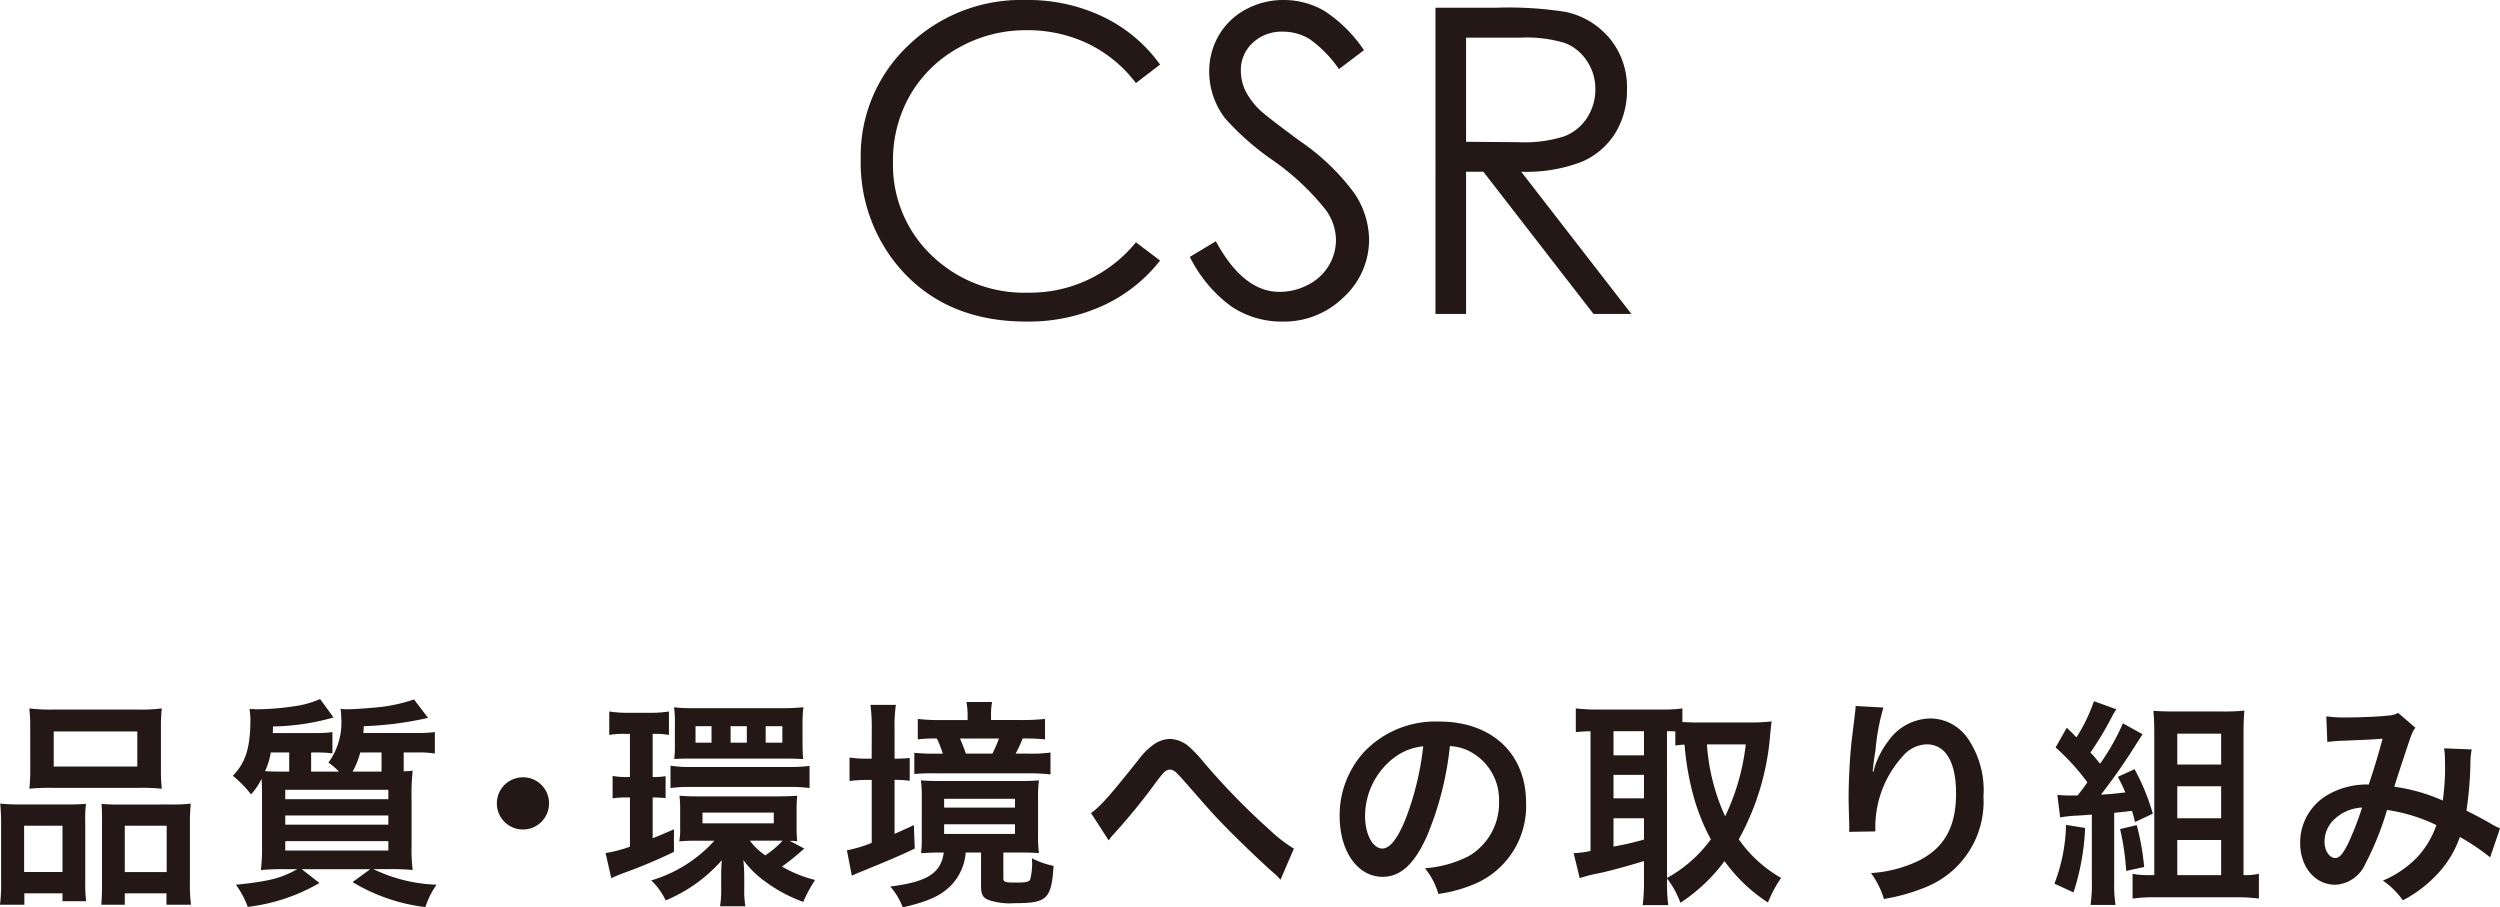
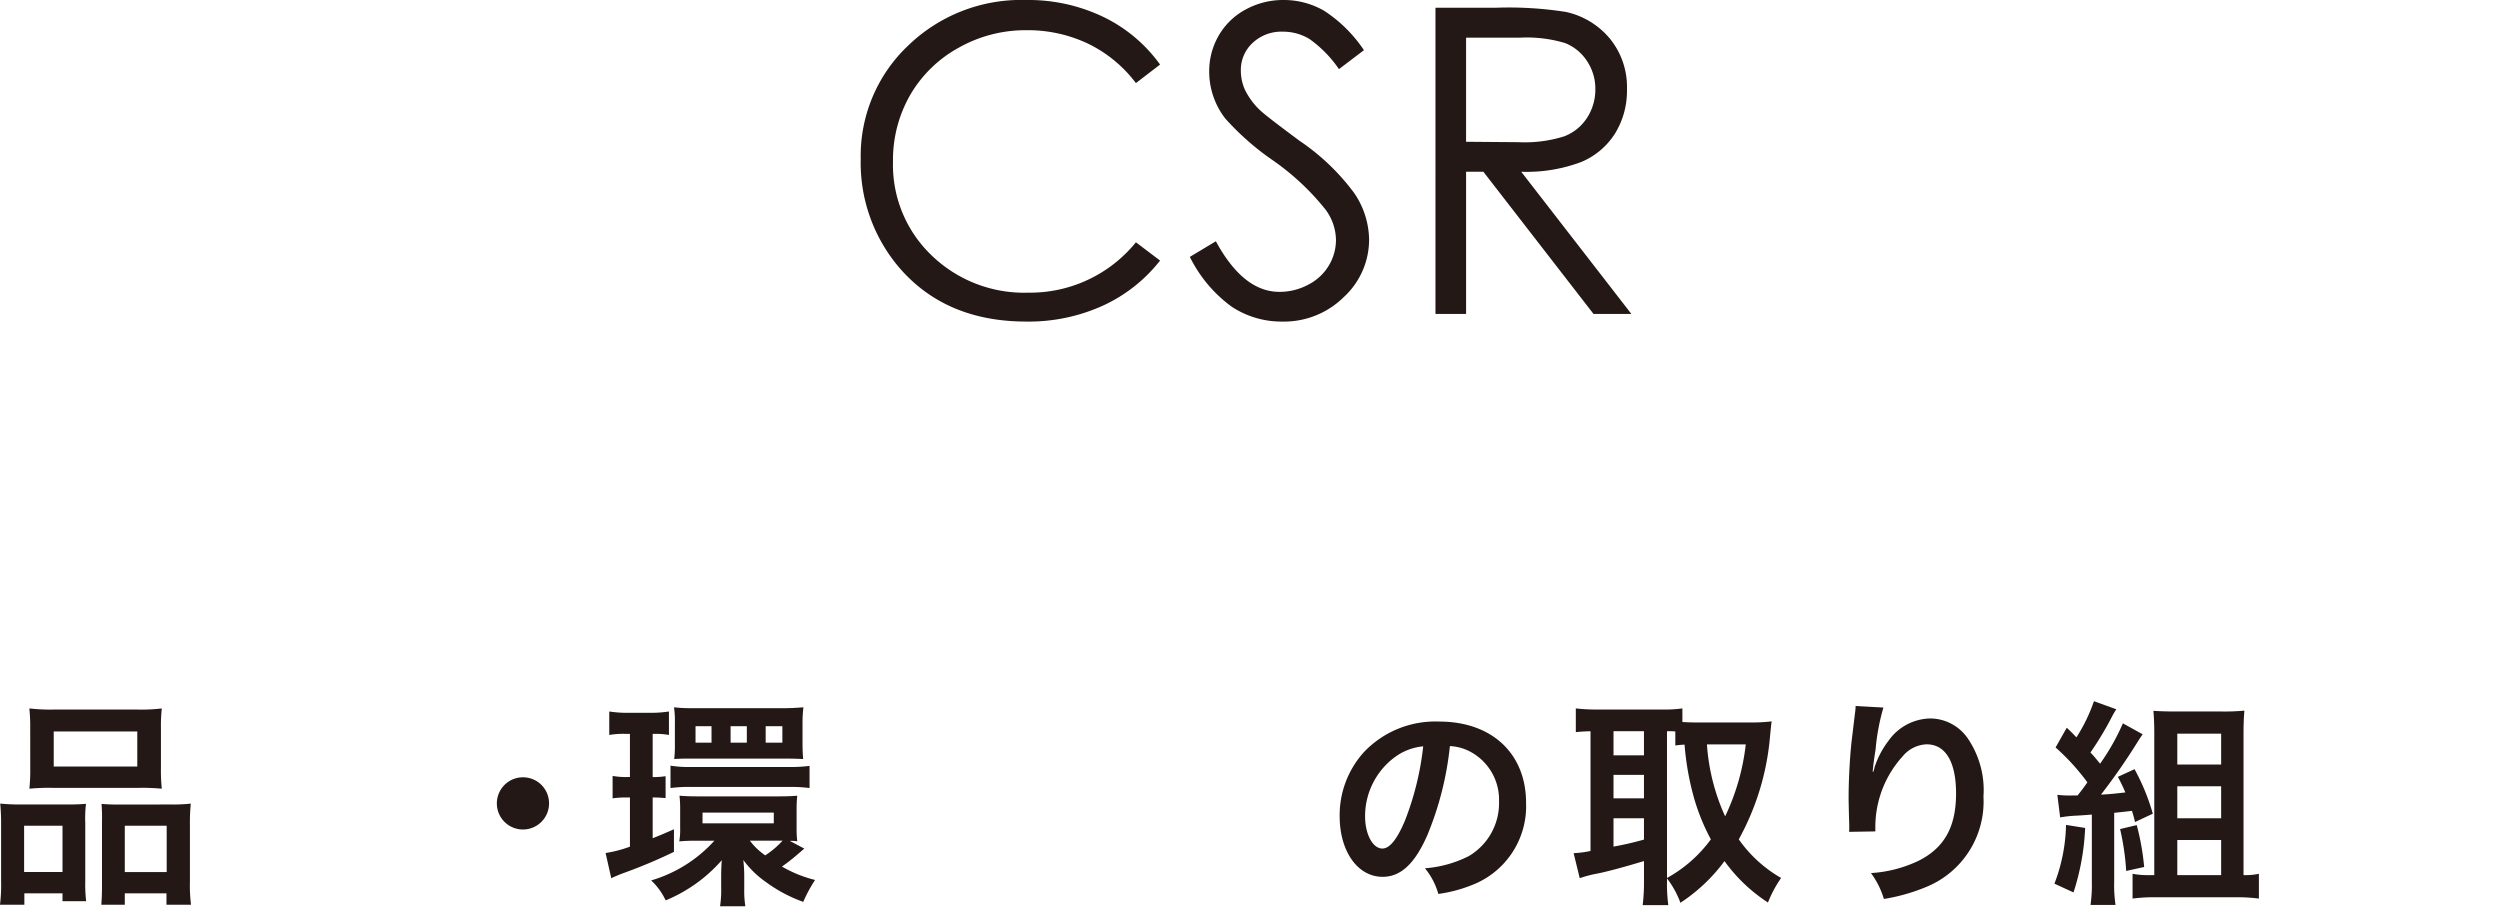
<svg xmlns="http://www.w3.org/2000/svg" viewBox="0 0 205.24 74.489">
  <title>csr</title>
  <path d="M95.237,5.3l-1.982,1.52A10.854,10.854,0,0,0,89.316,3.58a11.54,11.54,0,0,0-5.05-1.1,11.168,11.168,0,0,0-5.572,1.443A10.357,10.357,0,0,0,74.721,7.8a10.728,10.728,0,0,0-1.41,5.477,10.275,10.275,0,0,0,3.154,7.673,10.924,10.924,0,0,0,7.955,3.076,11.188,11.188,0,0,0,8.835-4.135l1.982,1.5a12.67,12.67,0,0,1-4.69,3.7A14.733,14.733,0,0,1,84.266,26.4q-6.6,0-10.409-4.392a13.254,13.254,0,0,1-3.195-8.955,12.451,12.451,0,0,1,3.871-9.288A13.341,13.341,0,0,1,84.231,0a14.244,14.244,0,0,1,6.358,1.393A12.337,12.337,0,0,1,95.237,5.3Z" fill="#231815" />
  <path d="M97.682,21.089l2.135-1.282q2.256,4.154,5.212,4.153a4.982,4.982,0,0,0,2.376-.59,4.174,4.174,0,0,0,1.693-1.581,4.1,4.1,0,0,0,.58-2.1,4.271,4.271,0,0,0-.854-2.479,20.523,20.523,0,0,0-4.306-4.033A21.881,21.881,0,0,1,100.6,9.741,6.277,6.277,0,0,1,99.271,5.9a5.831,5.831,0,0,1,.786-2.991A5.606,5.606,0,0,1,102.27.777a6.391,6.391,0,0,1,3.1-.777A6.616,6.616,0,0,1,108.7.88a11.415,11.415,0,0,1,3.274,3.239l-2.051,1.555A9.869,9.869,0,0,0,107.5,3.2a4.172,4.172,0,0,0-2.179-.6,3.447,3.447,0,0,0-2.486.923,3.015,3.015,0,0,0-.966,2.272,3.876,3.876,0,0,0,.342,1.59,5.878,5.878,0,0,0,1.247,1.675q.5.479,3.248,2.512a18.273,18.273,0,0,1,4.477,4.289,6.923,6.923,0,0,1,1.214,3.778,6.41,6.41,0,0,1-2.077,4.75A6.979,6.979,0,0,1,105.27,26.4a7.412,7.412,0,0,1-4.154-1.222A11.17,11.17,0,0,1,97.682,21.089Z" fill="#231815" />
  <path d="M117.846.633h5.008a30.341,30.341,0,0,1,5.673.342,6.471,6.471,0,0,1,3.641,2.2,6.273,6.273,0,0,1,1.4,4.149,6.707,6.707,0,0,1-.964,3.611,6.034,6.034,0,0,1-2.76,2.352,12.707,12.707,0,0,1-4.957.814l9.041,11.671H130.82L121.779,14.1h-1.42V25.771h-2.513Zm2.513,2.461v8.545l4.33.034a10.741,10.741,0,0,0,3.723-.479,3.867,3.867,0,0,0,1.883-1.529,4.251,4.251,0,0,0,.676-2.351,4.069,4.069,0,0,0-.684-2.3,3.823,3.823,0,0,0-1.8-1.479,10.935,10.935,0,0,0-3.7-.443Z" fill="#231815" />
  <path d="M.09,67.7a16.805,16.805,0,0,0-.072-1.728,16.571,16.571,0,0,0,1.747.072H5.707c.523,0,.919-.019,1.352-.054A10.363,10.363,0,0,0,7,67.558v4.806a12.212,12.212,0,0,0,.072,1.621H5.131v-.648H2v.936H0a13.534,13.534,0,0,0,.09-1.944Zm1.89,3.89H5.131v-3.8H1.98Zm.5-11.83a13.537,13.537,0,0,0-.072-1.6,14.812,14.812,0,0,0,2.035.091h6.788a14.136,14.136,0,0,0,2.053-.091,12.854,12.854,0,0,0-.072,1.585v3.331a14.257,14.257,0,0,0,.072,1.674,16.565,16.565,0,0,0-1.872-.071H4.285a16.6,16.6,0,0,0-1.873.071,14.71,14.71,0,0,0,.072-1.656ZM4.411,62.93h6.86V60.049H4.411Zm9.652,3.115a12.765,12.765,0,0,0,1.6-.072,15.788,15.788,0,0,0-.071,1.728v4.646a12.657,12.657,0,0,0,.09,1.926H13.666v-.936H10.245v.936H8.318c.036-.5.055-.864.055-1.6v-5.2a14.491,14.491,0,0,0-.037-1.477c.414.035.793.054,1.333.054Zm-3.818,5.546h3.439v-3.8H10.245Z" fill="#231815" />
-   <path d="M34.313,60.175A10.607,10.607,0,0,0,35.7,60.1v1.763a8.04,8.04,0,0,0-1.369-.09H33.142v1.549c.378-.018.432-.018.738-.054a18.534,18.534,0,0,0-.09,2.431v3.673a13.561,13.561,0,0,0,.09,2.053,17.724,17.724,0,0,0-1.927-.073h-1.3a12.916,12.916,0,0,0,5.186,1.279,6.919,6.919,0,0,0-.918,1.837,14.98,14.98,0,0,1-5.978-2.053L30.4,71.356H24.77l1.458,1.135a15.4,15.4,0,0,1-5.888,1.962,7.187,7.187,0,0,0-.973-1.818c2.737-.288,3.674-.523,5.042-1.279H23.365a18.54,18.54,0,0,0-1.945.073,16.014,16.014,0,0,0,.09-2.125V65.685c0-.865,0-1.117-.035-1.747a5.466,5.466,0,0,1-.866,1.279,9.126,9.126,0,0,0-1.494-1.53c1.045-1.063,1.442-2.3,1.442-4.646a7.022,7.022,0,0,0-.073-.828h.306c.181.017.324.017.36.017a22,22,0,0,0,3.33-.3,8.133,8.133,0,0,0,1.8-.541l1.1,1.512a19.078,19.078,0,0,1-4.97.739,5,5,0,0,1-.017.54h3.583A8.675,8.675,0,0,0,27.29,60.1V61.85a9.061,9.061,0,0,0-1.278-.073h-.469v1.567H27.83a6.508,6.508,0,0,0-.864-.739,5.584,5.584,0,0,0,1.044-3.762,3.947,3.947,0,0,0-.054-.649,3.765,3.765,0,0,0,.558.036c.594,0,2.252-.126,2.953-.215a13.344,13.344,0,0,0,2.521-.595l1.153,1.513a27.583,27.583,0,0,1-5.276.684c-.018.27-.018.414-.037.558ZM23.742,63.344V61.777H22.23a5.908,5.908,0,0,1-.468,1.531c.594.036.9.036,1.549.036Zm-.323,2.268h8.462v-.773H23.419Zm0,2.089h8.462v-.756H23.419Zm0,2.125h8.462v-.774H23.419Zm6.157-8.049a6.463,6.463,0,0,1-.63,1.567h2.377V61.777Z" fill="#231815" />
  <path d="M45.075,65.955a2.143,2.143,0,1,1-2.143-2.142A2.136,2.136,0,0,1,45.075,65.955Z" fill="#231815" />
  <path d="M51.318,60.247a6.752,6.752,0,0,0-1.3.09V58.41a9.474,9.474,0,0,0,1.549.109h1.764a9.635,9.635,0,0,0,1.586-.109v1.927a5.923,5.923,0,0,0-1.135-.09h-.2v3.547a6.274,6.274,0,0,0,1.061-.072v1.8a10.455,10.455,0,0,0-1.061-.053v3.348c.5-.2.809-.324,1.747-.738v1.855A42.5,42.5,0,0,1,51.12,71.7c-.288.109-.72.288-.936.4l-.468-2.071a10.21,10.21,0,0,0,2-.522V65.469h-.2a8.01,8.01,0,0,0-1.224.072V63.7a6.244,6.244,0,0,0,1.261.09h.162V60.247Zm14.71,9.417c-.143.126-.2.18-.5.432a15.565,15.565,0,0,1-1.333,1.045,10.29,10.29,0,0,0,2.719,1.1,11.954,11.954,0,0,0-.972,1.8,12.064,12.064,0,0,1-3.1-1.656A7.8,7.8,0,0,1,61.023,70.6,12.149,12.149,0,0,1,61.1,71.95v.99a8.18,8.18,0,0,0,.09,1.459H59.114a8.655,8.655,0,0,0,.091-1.548v-.972c0-.324.018-.9.053-1.261a12.4,12.4,0,0,1-4.61,3.3,5.41,5.41,0,0,0-1.187-1.639,11.27,11.27,0,0,0,5.185-3.258h-1.44a14.353,14.353,0,0,0-1.44.053,5.839,5.839,0,0,0,.072-1.133v-1.5a9.4,9.4,0,0,0-.055-1.117c.432.036.9.055,1.513.055h6.536c.721,0,1.225-.019,1.62-.055a9.756,9.756,0,0,0-.054,1.135v1.53a8.527,8.527,0,0,0,.054,1.08,3,3,0,0,0-.612-.035ZM55.045,62.858a9.5,9.5,0,0,0,1.728.108h7.959a12.086,12.086,0,0,0,1.729-.09v1.818a12.292,12.292,0,0,0-1.711-.09H56.756a11.82,11.82,0,0,0-1.711.09Zm.36-3.493a7.843,7.843,0,0,0-.071-1.3,11.072,11.072,0,0,0,1.439.073h7.743c.432,0,1.008-.037,1.441-.073a10.553,10.553,0,0,0-.072,1.279v1.728c0,.4.017.864.053,1.242-.414-.017-.719-.035-1.385-.035h-7.78c-.666,0-.9,0-1.421.035a9.894,9.894,0,0,0,.053-1.259Zm3.007.252H57.1v1.351h1.314Zm-.738,7.977h5.851v-.883H57.674Zm3.637-7.977H59.979v1.351h1.332Zm.252,9.4a5.38,5.38,0,0,0,1.261,1.206,7.468,7.468,0,0,0,1.422-1.206H61.563Zm2.666-9.4h-1.37v1.351h1.37Z" fill="#231815" />
-   <path d="M71.568,59.869a14.584,14.584,0,0,0-.107-2h2.088a12.018,12.018,0,0,0-.108,2.017v2.395a11.212,11.212,0,0,0,1.243-.054V64.1a7.818,7.818,0,0,0-1.243-.073v4.43c.45-.2.7-.307,1.584-.721l.073,1.927c-1.225.594-2.36,1.063-4.34,1.872-.306.126-.576.235-.828.36l-.4-2.088a10.593,10.593,0,0,0,2.035-.612V64.028h-.4a11.576,11.576,0,0,0-1.422.09V62.191a8.978,8.978,0,0,0,1.44.091h.378Zm5.6,10.119c-.559,0-.828.018-1.549.054a11.038,11.038,0,0,0,.055-1.314V65.486a9.823,9.823,0,0,0-.072-1.422c.468.037.864.054,1.711.054H83.6c.828,0,1.224-.017,1.693-.054a10.154,10.154,0,0,0-.072,1.422V68.62a10.308,10.308,0,0,0,.072,1.422c-.451-.036-.775-.054-1.513-.054H82.371v2.053c0,.378.091.414,1.081.414.757,0,1.009-.055,1.116-.234a5.141,5.141,0,0,0,.145-1.765,6.657,6.657,0,0,0,1.782.63c-.181,2.737-.54,3.061-3.2,3.061a5.4,5.4,0,0,1-2.161-.27c-.468-.2-.594-.468-.594-1.152V69.988h-1.26a4.341,4.341,0,0,1-1.152,2.647c-.847.882-1.891,1.368-4.016,1.854a5.684,5.684,0,0,0-1.026-1.71c3.024-.379,4.159-1.081,4.394-2.791Zm6.68-10.876a18.544,18.544,0,0,0,1.945-.09V60.7a17.081,17.081,0,0,0-1.837-.072,11.978,11.978,0,0,1-.576,1.242h1.044a11.493,11.493,0,0,0,1.818-.09v1.8a14.076,14.076,0,0,0-1.889-.09H76.719a13.584,13.584,0,0,0-1.657.054V61.8a13.958,13.958,0,0,0,1.6.071H77.4a8.9,8.9,0,0,0-.486-1.242,11.46,11.46,0,0,0-1.566.072V59.022a14.677,14.677,0,0,0,1.926.09h2.162v-.4a6.465,6.465,0,0,0-.091-1.08h2.106a4.866,4.866,0,0,0-.09,1.061v.414ZM77.51,66.3h5.816v-.72H77.51Zm0,2.161h5.816v-.793H77.51Zm3.962-6.591a10.816,10.816,0,0,0,.54-1.242h-3.2q.269.621.486,1.242Z" fill="#231815" />
-   <path d="M89.568,66.747c.774-.54,1.548-1.423,3.925-4.411A5.576,5.576,0,0,1,94.609,61.2a2.482,2.482,0,0,1,1.441-.54,2.553,2.553,0,0,1,1.62.685,12.1,12.1,0,0,1,1.207,1.3,57.4,57.4,0,0,0,5.383,5.509,11.506,11.506,0,0,0,1.963,1.513l-1.1,2.557a3.62,3.62,0,0,0-.523-.523c-.936-.828-2.358-2.178-3.672-3.493-1.369-1.4-1.405-1.458-3.332-3.654-1.116-1.279-1.224-1.369-1.567-1.369-.287,0-.468.162-1.08.972A50.876,50.876,0,0,1,91.4,68.512a2.98,2.98,0,0,0-.378.486Z" fill="#231815" />
  <path d="M117.164,68.6c-1.027,2.323-2.179,3.384-3.655,3.384-2.053,0-3.529-2.088-3.529-4.987a7.731,7.731,0,0,1,1.981-5.239,8.083,8.083,0,0,1,6.193-2.521c4.321,0,7.131,2.628,7.131,6.68a6.936,6.936,0,0,1-4.377,6.716,11.755,11.755,0,0,1-2.826.756,5.754,5.754,0,0,0-1.1-2.107,9.554,9.554,0,0,0,3.582-.99,5.04,5.04,0,0,0,2.5-4.5,4.461,4.461,0,0,0-2.215-4,3.926,3.926,0,0,0-1.818-.54A26.063,26.063,0,0,1,117.164,68.6Zm-2.646-6.447a6.031,6.031,0,0,0-2.45,4.863c0,1.475.631,2.646,1.422,2.646.595,0,1.207-.757,1.856-2.305a23.811,23.811,0,0,0,1.494-6.086A4.6,4.6,0,0,0,114.518,62.155Z" fill="#231815" />
  <path d="M136.855,72.364a12.648,12.648,0,0,0,.108,1.946h-2.106a15.628,15.628,0,0,0,.108-1.946V70.69c-1.8.54-3.026.865-3.834,1.027a9.782,9.782,0,0,0-1.442.378l-.5-2.053a8.563,8.563,0,0,0,1.386-.18V60.031c-.613.018-.81.036-1.207.073V58.158a14.376,14.376,0,0,0,1.621.091h5.493a10.736,10.736,0,0,0,1.636-.091v1.116c.324.019.7.037,1.153.037h4.718a13.116,13.116,0,0,0,1.457-.09c-.035.234-.07.594-.125,1.134a21.178,21.178,0,0,1-2.574,8.552,10.775,10.775,0,0,0,3.475,3.17,10.069,10.069,0,0,0-1.08,2.016,13.282,13.282,0,0,1-3.567-3.4,14.061,14.061,0,0,1-3.619,3.421,7.634,7.634,0,0,0-1.1-2Zm-4.392-10.352h2.5V60.031h-2.5Zm0,3.529h2.5V63.614h-2.5Zm0,3.961a25.132,25.132,0,0,0,2.5-.576V67.179h-2.5Zm4.392,2.575a11.059,11.059,0,0,0,3.6-3.17,16.94,16.94,0,0,1-1.332-3.222,22.69,22.69,0,0,1-.828-4.555c-.344.017-.469.035-.758.071V60.049a6.219,6.219,0,0,0-.684-.018Zm3.278-10.966a16.936,16.936,0,0,0,1.494,5.907,18.412,18.412,0,0,0,1.693-5.907Z" fill="#231815" />
  <path d="M154.621,58.087a17.719,17.719,0,0,0-.646,3.475c-.127.755-.2,1.368-.235,1.8h.053a3.566,3.566,0,0,0,.109-.4,7.325,7.325,0,0,1,1.133-2.143,4.3,4.3,0,0,1,3.422-1.837,3.768,3.768,0,0,1,3.078,1.621,7.535,7.535,0,0,1,1.3,4.789,7.569,7.569,0,0,1-4.644,7.4,15.417,15.417,0,0,1-3.53,1.009,6.9,6.9,0,0,0-1.062-2.125,10.541,10.541,0,0,0,3.943-1.027c2.088-1.062,3.043-2.772,3.043-5.509,0-2.593-.865-4.034-2.414-4.034a2.677,2.677,0,0,0-1.943.954,8.635,8.635,0,0,0-2.27,5.817v.378l-2.16.036a1.4,1.4,0,0,0,.018-.234V67.72c-.018-.523-.053-1.855-.053-2.215,0-1.459.107-3.457.252-4.7l.269-2.234a4.385,4.385,0,0,0,.055-.612Z" fill="#231815" />
  <path d="M171.182,67.972a19.81,19.81,0,0,1-.955,5.293l-1.567-.72a14.185,14.185,0,0,0,.953-4.825ZM168.9,65.253a8.6,8.6,0,0,0,1.169.054h.487c.431-.54.469-.594.81-1.08a18.326,18.326,0,0,0-2.611-2.864l.918-1.62c.4.378.5.486.793.792a13.735,13.735,0,0,0,1.439-2.971l1.838.666a5.335,5.335,0,0,0-.343.577,26.8,26.8,0,0,1-1.782,2.97c.36.378.432.487.791.919a18.329,18.329,0,0,0,1.873-3.313l1.621.9c-.144.2-.234.342-.486.738a49.982,49.982,0,0,1-2.935,4.213c.685-.036.918-.053,2-.179a13.478,13.478,0,0,0-.614-1.279l1.369-.63a17.612,17.612,0,0,1,1.5,3.655l-1.459.684c-.108-.45-.145-.576-.252-.918q-.648.081-1.459.162v5.635a11.194,11.194,0,0,0,.109,1.927h-2.053a11.462,11.462,0,0,0,.108-1.927V66.873c-.469.036-.9.072-1.3.09a9.734,9.734,0,0,0-1.3.144Zm6.517,2.484a20.376,20.376,0,0,1,.611,3.44l-1.476.324a20.934,20.934,0,0,0-.5-3.439Zm8.912,4.106a4.931,4.931,0,0,0,1.117-.109V73.77a14.135,14.135,0,0,0-1.855-.109h-6.68a13.271,13.271,0,0,0-1.836.109V71.734a6.237,6.237,0,0,0,1.26.109h.522V60.193c0-.684-.018-1.207-.071-1.837.576.037,1.061.054,1.819.054h3.761a17.326,17.326,0,0,0,1.891-.071c-.053.612-.072,1.1-.072,1.98V71.843Zm-5.582-9.075h3.6V60.229h-3.6Zm0,4.411h3.6V64.551h-3.6Zm0,4.664h3.6V68.962h-3.6Z" fill="#231815" />
-   <path d="M190.98,58.807a10.734,10.734,0,0,0,1.819.089c1.08,0,2.683-.071,3.349-.162a1.368,1.368,0,0,0,.721-.215l1.422,1.224a2.713,2.713,0,0,0-.379.756c-.09.216-1.187,3.529-1.349,4.088a14.623,14.623,0,0,1,3.978,1.134,19.46,19.46,0,0,0,.18-3.331,5.3,5.3,0,0,0-.073-.954l2.27.089a5.789,5.789,0,0,0-.107,1.206,30.189,30.189,0,0,1-.325,3.818c.577.288,1.368.7,1.926,1.026a6.466,6.466,0,0,0,.828.433l-.81,2.376a18.306,18.306,0,0,0-2.485-1.674,8.481,8.481,0,0,1-1.963,3.169,10.4,10.4,0,0,1-2.718,2.034,6.528,6.528,0,0,0-1.639-1.62,8.434,8.434,0,0,0,2.791-1.891,7.35,7.35,0,0,0,1.6-2.665,13.78,13.78,0,0,0-4.051-1.242,24.147,24.147,0,0,1-1.783,4.43,2.845,2.845,0,0,1-2.467,1.71c-1.656,0-2.881-1.458-2.881-3.421a4.531,4.531,0,0,1,2.232-3.943,6.4,6.4,0,0,1,3.4-.865c.468-1.422.685-2.106,1.134-3.762-.918.071-1.349.089-3.115.162a13.779,13.779,0,0,0-1.422.107Zm.541,8.57a2.528,2.528,0,0,0-.685,1.728c0,.739.4,1.333.883,1.333.342,0,.611-.324,1.025-1.134a23.413,23.413,0,0,0,1.172-3.007A3.559,3.559,0,0,0,191.521,67.377Z" fill="#231815" />
</svg>